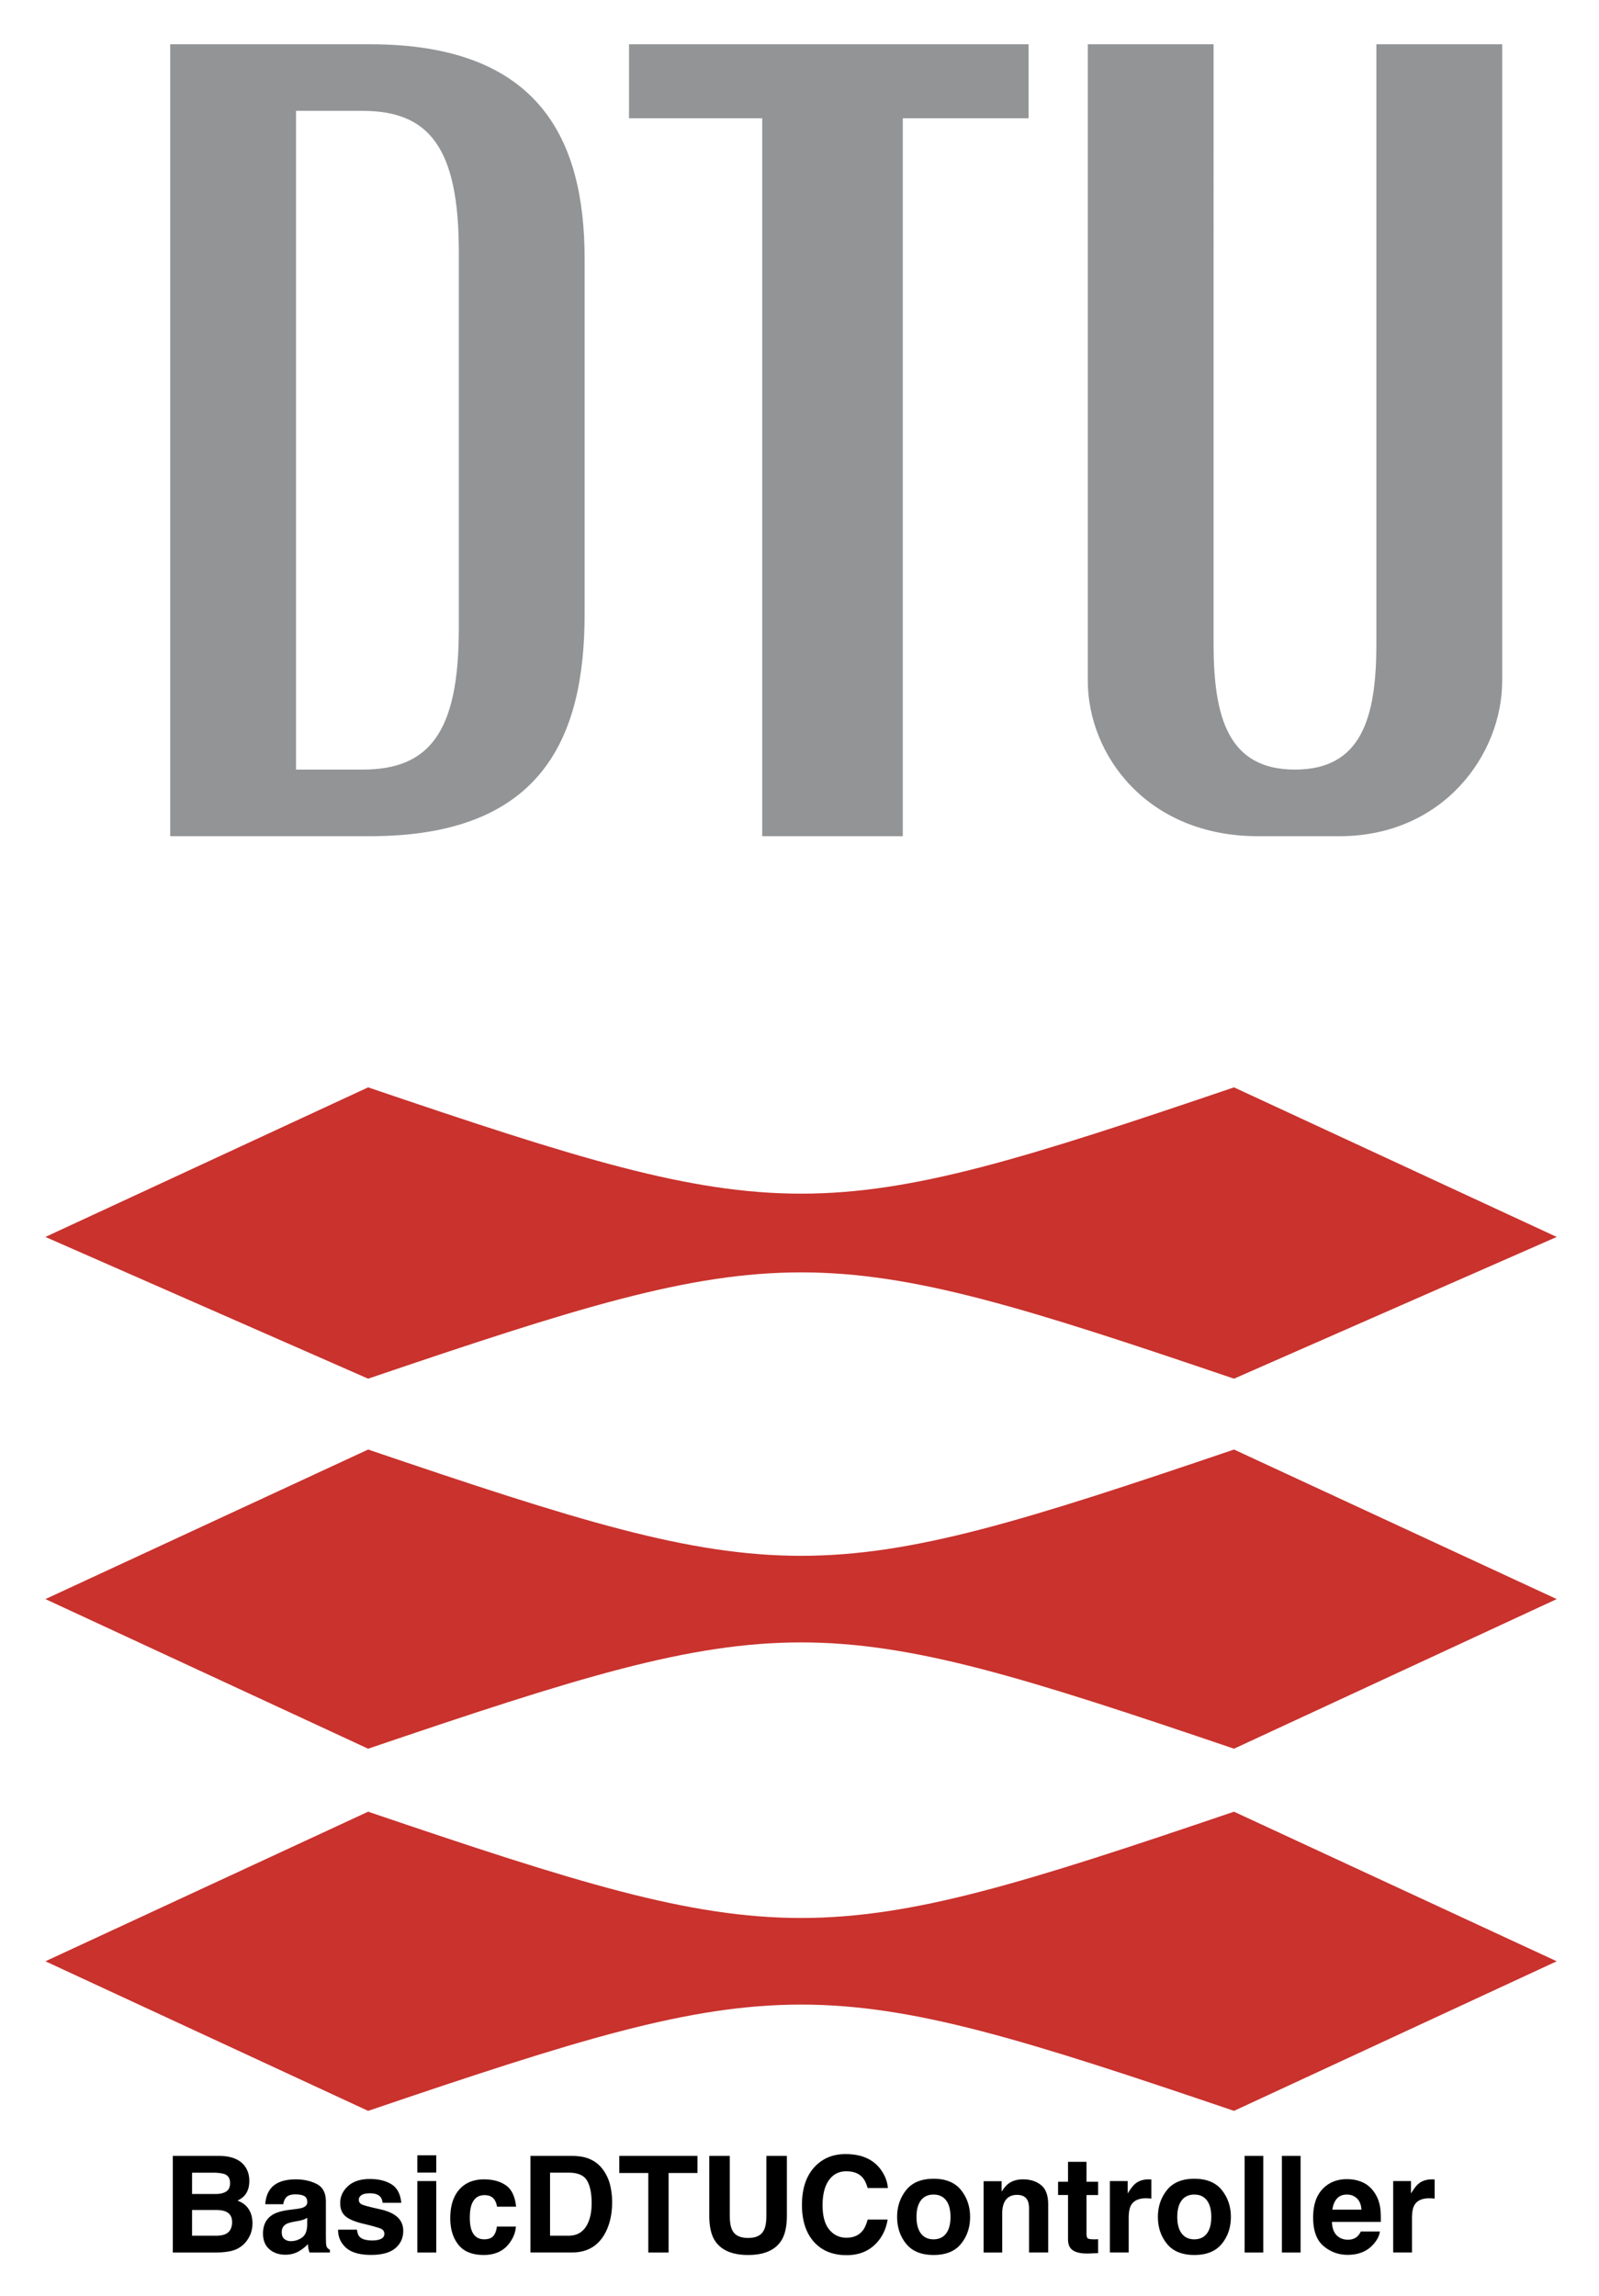
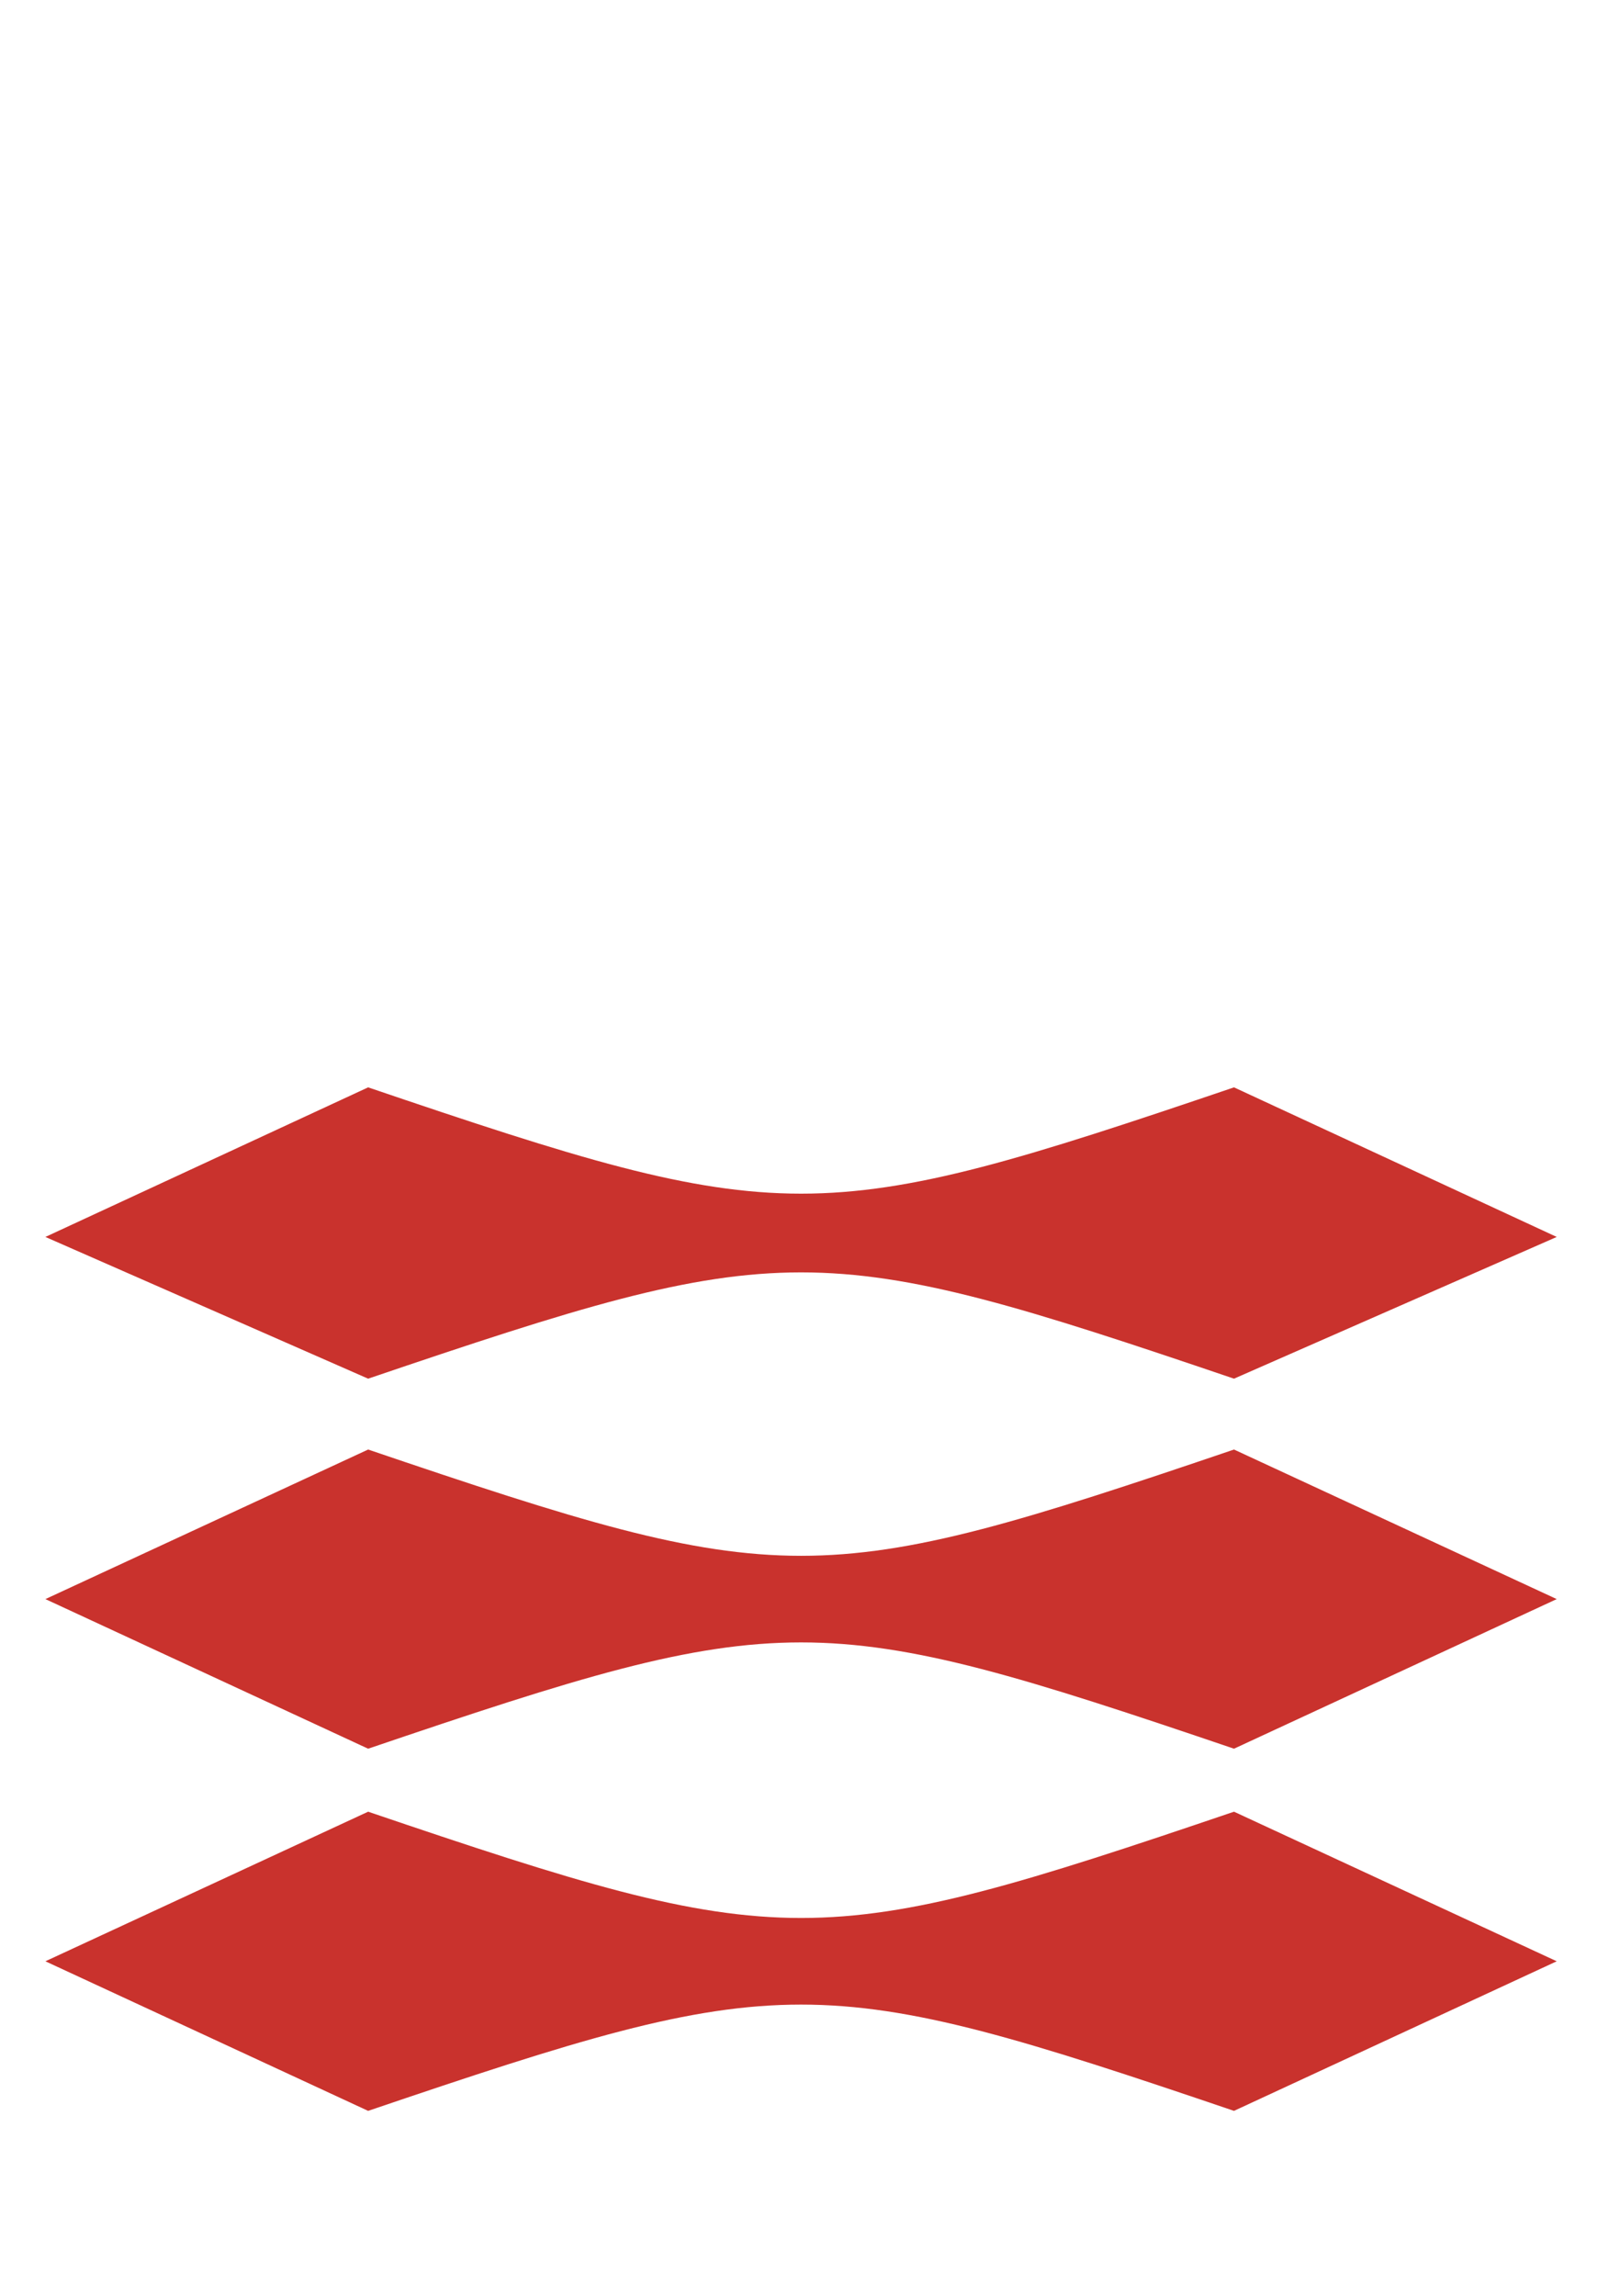
<svg xmlns="http://www.w3.org/2000/svg" role="img" viewBox="28.24 4.74 136.01 195.26">
  <title>BasicDTUController logo</title>
  <g fill-rule="evenodd" clip-rule="evenodd">
-     <path fill="none" d="M0 0h192.756v192.756H0V0z" />
-     <path fill="#929496" d="M42.719 75.852h16.995c14.476 0 18.253-8.183 18.253-18.883V26.757c0-10.071-3.777-18.253-18.253-18.253H42.719v67.348zm10.7-61.684h5.665c5.664 0 8.182 3.147 8.182 11.959v32.1c0 8.812-2.518 11.959-8.182 11.959h-5.665V14.168zm91.895-5.664v50.983c0 6.294-1.258 10.7-6.924 10.7-5.664 0-6.924-4.406-6.924-10.7V8.504h-10.699v54.13c0 6.294 5.035 13.218 14.477 13.218h6.924c8.812 0 13.848-6.924 13.848-13.218V8.504h-10.702zm-29.582 0H81.744v6.294h11.329v61.054h11.958V14.798h10.701V8.504z" />
    <path fill="#c9322d" d="M160.654 109.932l-27.451 12.053c-35.486-12.053-38.165-12.053-73.65 0l-27.452-12.053 27.452-12.721c35.485 12.053 38.164 12.053 73.65 0l27.451 12.721zm0 30.798l-27.451 12.723c-35.486-12.053-38.165-12.053-73.65 0L32.102 140.73l27.452-12.719c35.485 12.051 38.164 12.051 73.65 0l27.45 12.719zm0 30.801l-27.451 12.721c-35.486-12.051-38.165-12.051-73.65 0l-27.452-12.721 27.452-12.721c35.485 12.051 38.164 12.051 73.65 0l27.451 12.721z" />
  </g>
-   <path d="M44.578 189.51h1.805c.396 0 .724.043.979.128.298.122.447.376.447.758 0 .345-.113.586-.338.721-.225.136-.517.204-.878.204h-2.016zm0 3.171h2.044c.357.003.632.049.83.138.352.16.529.453.529.881 0 .506-.182.846-.547 1.025-.2.097-.48.144-.842.144h-2.016zm4.49-3.723c-.42-.569-1.133-.861-2.139-.875H42.939v8.212h3.721c.42 0 .81-.036 1.168-.111.358-.074.669-.212.933-.412.235-.174.429-.39.585-.647.246-.387.368-.823.368-1.309 0-.472-.106-.873-.32-1.204-.214-.33-.531-.572-.951-.724.276-.141.483-.296.624-.468.254-.304.379-.708.379-1.209 0-.487-.125-.905-.379-1.254zm5.304 4.385v.591c-.011.531-.16.897-.449 1.097-.288.201-.602.301-.945.301-.216 0-.398-.06-.548-.181-.151-.12-.225-.317-.225-.588 0-.304.122-.529.368-.675.144-.086.384-.157.718-.217l.357-.067c.179-.033.319-.07.42-.108.103-.04.204-.09.304-.154zm-.964-.742l-.54.067c-.613.079-1.078.209-1.393.391-.575.334-.864.875-.864 1.621 0 .575.179 1.021.537 1.334.358.314.813.471 1.363.471.431 0 .816-.098 1.158-.296.287-.166.539-.369.758-.607.011.138.027.26.044.368.019.108.052.223.101.345h1.726v-.235c-.103-.048-.181-.109-.233-.184-.052-.073-.084-.214-.095-.423-.008-.274-.011-.509-.011-.702v-2.784c0-.732-.258-1.23-.775-1.494-.515-.263-1.106-.395-1.772-.395-1.021 0-1.742.266-2.162.802-.263.342-.412.778-.445 1.309h1.532c.036-.235.111-.42.223-.556.155-.187.422-.279.796-.279.334 0 .588.048.761.141.173.095.26.268.26.517 0 .204-.114.353-.341.45-.127.057-.336.103-.629.139zm.084-2.54zm5.114 4.296h-1.61c0 .623.227 1.136.683 1.54.455.403 1.158.604 2.114.604.935 0 1.628-.19 2.075-.571.449-.38.672-.872.672-1.474 0-.456-.155-.838-.468-1.143-.317-.301-.789-.525-1.422-.674-.946-.208-1.499-.355-1.655-.441-.155-.081-.235-.214-.235-.395 0-.146.074-.273.22-.38.147-.106.393-.16.739-.16.42 0 .716.106.892.322.092.119.151.281.173.485h1.588c-.071-.742-.345-1.265-.823-1.567-.477-.303-1.095-.455-1.853-.455-.799 0-1.418.201-1.857.605-.441.403-.661.884-.661 1.445 0 .475.141.84.423 1.092.282.257.767.469 1.455.64.954.227 1.506.387 1.655.48.149.092.222.228.222.406 0 .185-.092.325-.276.418-.184.092-.431.139-.743.139-.531 0-.895-.106-1.092-.319-.111-.119-.184-.319-.217-.601zm1.214-4.296zm5.528-.563v-1.466H63.738v1.466zm-1.61.724v6.073h1.61v-6.073zm6.775 2.179h1.626c-.089-.865-.376-1.469-.861-1.811-.485-.341-1.108-.512-1.868-.512-.895 0-1.597.29-2.106.868-.509.58-.764 1.391-.764 2.434 0 .926.231 1.678.691 2.257.461.58 1.179.87 2.157.87.976 0 1.713-.347 2.211-1.043.312-.431.487-.887.525-1.371h-1.621c-.033.32-.128.58-.284.781-.157.2-.42.301-.792.301-.523 0-.88-.254-1.07-.759-.103-.271-.155-.629-.155-1.075 0-.468.052-.843.155-1.125.198-.531.563-.797 1.098-.797.376 0 .651.122.83.368.122.182.198.387.228.613zm-1.076-2.341zm5.59-.552h1.582c.78 0 1.301.223 1.563.672.261.447.393 1.089.393 1.924 0 .605-.087 1.128-.262 1.566-.32.799-.884 1.198-1.694 1.198h-1.582zm3.141-1.247c-.338-.113-.761-.171-1.269-.179h-3.539v8.212h3.539c1.241 0 2.157-.51 2.751-1.532.439-.758.658-1.681.658-2.773 0-.431-.051-.884-.155-1.36-.105-.475-.3-.918-.585-1.326-.357-.506-.823-.853-1.399-1.041zm9.399-.179h-6.651v1.455h2.468v6.758h1.727v-6.758h2.456zm1.003 0v5.048c0 .873.136 1.553.407 2.04.509.891 1.474 1.338 2.897 1.338 1.422 0 2.387-.447 2.891-1.338.271-.487.407-1.166.407-2.04v-5.048h-1.743v5.048c0 .566-.068.978-.201 1.238-.208.46-.659.691-1.353.691-.699 0-1.152-.231-1.36-.691-.133-.26-.201-.672-.201-1.238v-5.048zm3.304 0zm5.732.859c-.769.775-1.152 1.881-1.152 3.314 0 1.326.338 2.371 1.013 3.132.677.758 1.605 1.136 2.786 1.136.956 0 1.739-.281 2.349-.842.612-.559.991-1.288 1.139-2.184h-1.699c-.116.423-.26.742-.434.952-.317.395-.775.591-1.377.591-.586 0-1.07-.23-1.452-.688-.38-.46-.571-1.149-.571-2.07 0-.921.181-1.634.54-2.136.36-.504.853-.756 1.477-.756.612 0 1.075.179 1.387.536.174.2.317.498.429.891h1.716c-.027-.512-.216-1.022-.569-1.532-.639-.905-1.65-1.358-3.032-1.358-1.032 0-1.883.338-2.552 1.014zm2.502-1.109zm8.607 6.848c-.249.33-.605.496-1.07.496-.463 0-.821-.166-1.071-.496-.25-.331-.377-.8-.377-1.41 0-.609.127-1.078.377-1.407.25-.328.609-.493 1.071-.493.464 0 .821.165 1.07.493.25.33.374.799.374 1.407 0 .61-.124 1.079-.374 1.41zm1.271.876c.512-.632.769-1.395.769-2.287 0-.876-.257-1.636-.769-2.279-.512-.642-1.29-.964-2.334-.964s-1.823.322-2.334.964c-.512.643-.769 1.403-.769 2.279 0 .892.257 1.655.769 2.287.512.634 1.29.951 2.334.951s1.823-.317 2.334-.951zm-2.334-5.496zm9.146.51c-.399-.33-.913-.493-1.54-.493-.502 0-.916.122-1.242.368-.182.136-.376.361-.58.674v-.886h-1.532v6.062h1.583v-3.287c0-.376.052-.683.155-.926.201-.456.571-.685 1.109-.685.437 0 .735.155.891.468.086.171.128.417.128.735v3.694h1.628v-4.089c0-.762-.2-1.307-.599-1.636zm-2.125-.51zm3.566 1.349h.846v3.739c0 .379.089.659.268.842.274.285.788.415 1.537.39l.753-.029v-1.187a2.579 2.579 0 0 1-.158.01c-.054.002-.106.003-.154.003-.323 0-.517-.032-.58-.093-.063-.06-.095-.216-.095-.464v-3.209h.987v-1.132h-.987v-1.693h-1.571v1.693h-.846zm7.797-1.33c-.021-.002-.046-.002-.076-.002-.475 0-.861.124-1.158.372-.182.149-.396.426-.64.83v-1.059h-1.515v6.073h1.599v-2.902c0-.488.06-.848.184-1.082.219-.415.648-.623 1.287-.623.048 0 .111.002.189.005.078.005.168.011.268.022v-1.626c-.071-.005-.116-.006-.136-.01zm4.861 4.601c-.249.33-.605.496-1.07.496-.464 0-.821-.166-1.073-.496-.25-.331-.376-.8-.376-1.41 0-.609.125-1.078.376-1.407.252-.328.609-.493 1.073-.493.464 0 .821.165 1.07.493.249.33.374.799.374 1.407 0 .61-.125 1.079-.374 1.41zm1.271.876c.512-.632.769-1.395.769-2.287 0-.876-.257-1.636-.769-2.279-.513-.642-1.292-.964-2.334-.964-1.044 0-1.823.322-2.334.964-.513.643-.769 1.403-.769 2.279 0 .892.255 1.655.769 2.287.512.634 1.29.951 2.334.951 1.043 0 1.821-.317 2.334-.951zm-2.334-5.496zm5.861 6.235v-8.212h-1.588v8.212zm3.171 0v-8.212h-1.588v8.212zm3.089-4.58c.203-.23.488-.345.856-.345.338 0 .621.109.849.326.228.217.355.536.382.956h-2.469c.052-.395.179-.705.382-.937zm2.22-1.371c-.406-.189-.861-.284-1.365-.284-.851 0-1.544.281-2.076.842-.532.561-.799 1.368-.799 2.418 0 1.122.295 1.932.886 2.429.59.498 1.271.746 2.044.746.935 0 1.664-.296 2.184-.886.334-.372.521-.739.563-1.098h-1.621c-.086.179-.184.319-.295.418-.204.185-.471.279-.797.279-.309 0-.572-.076-.791-.23-.361-.244-.552-.672-.574-1.281h4.155c.008-.525-.009-.926-.049-1.204-.071-.475-.225-.892-.463-1.254-.265-.407-.599-.707-1.003-.897zm-1.254-.284zm7.212.019c-.021-.002-.046-.002-.076-.002-.475 0-.861.124-1.158.372-.182.149-.395.426-.64.83v-1.059h-1.515v6.073h1.599v-2.902c0-.488.06-.848.184-1.082.219-.415.648-.623 1.287-.623.048 0 .111.002.189.005.078.005.168.011.268.022v-1.626c-.071-.005-.116-.006-.136-.01z" />
</svg>